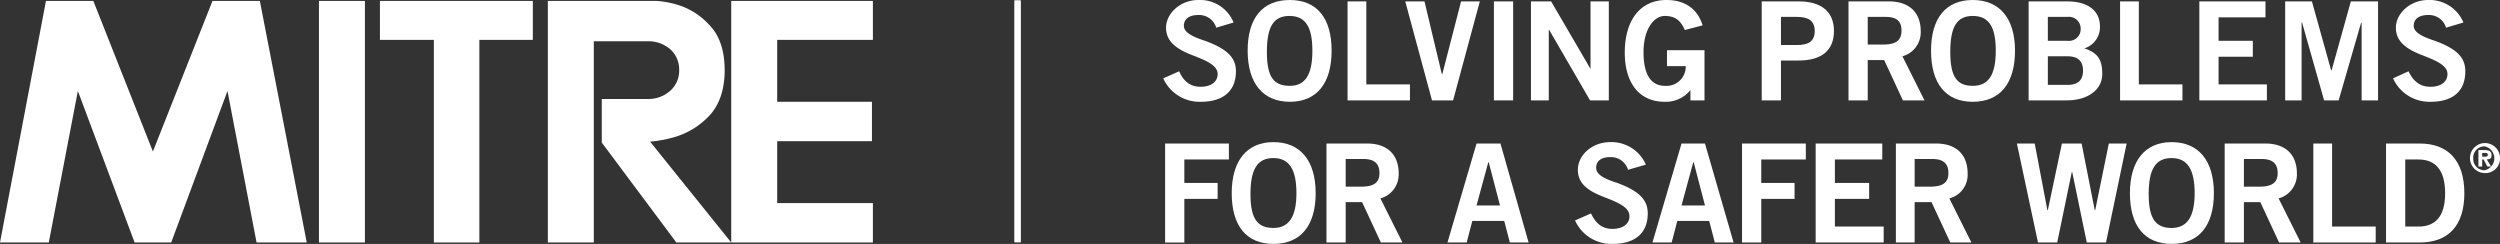
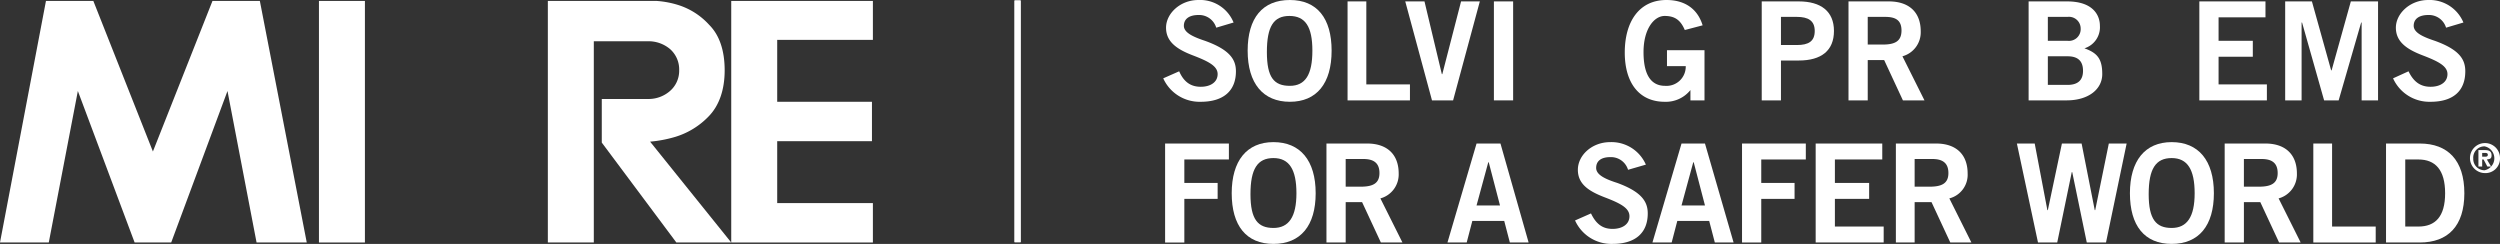
<svg xmlns="http://www.w3.org/2000/svg" focusable="false" width="533" height="52" viewBox="0 0 533 52">
  <rect x="0" y="0" width="533" height="52" fill="#333333" stroke="none" />
  <path d="M263,4.8l-3.7,1.1a3.8,3.8,0,0,0-3.8-2.7c-1.9,0-3.1.8-3.1,2.3s2.1,2.4,4.5,3.2c5.3,1.9,6.6,4,6.6,6.5,0,4.2-2.7,6.5-7.5,6.5a8.5,8.5,0,0,1-8-5l3.4-1.5c1,2.3,2.5,3.3,4.6,3.3s3.6-1,3.6-2.7-1.9-2.7-5.3-4-5.7-2.9-5.7-5.9,3-5.9,6.9-5.9A7.7,7.7,0,0,1,263,4.8Z" fill="#fff" />
  <path d="M283.9,10.8c0,7-3.2,10.9-8.9,10.9s-9-3.9-9-10.9S269.2,0,275,0,283.9,3.9,283.9,10.8ZM275,18.3c3.3,0,4.8-2.4,4.8-7.5s-1.5-7.4-4.9-7.4-4.8,2.3-4.8,7.7S271.6,18.3,275,18.3Z" fill="#fff" />
  <path d="M291.3.3V18h9.3v3.4H287.3V.3Z" fill="#fff" />
  <path d="M303.7.3l3.7,15.5h.1l4-15.5h4l-5.7,21.1h-4.5L299.6.3Z" fill="#fff" />
  <path d="M322.6.3V21.4h-4.1V.3Z" fill="#fff" />
-   <path d="M330.7.3l8.4,14.4h0V.3H343V21.4h-4l-8.7-15h-.1v15h-3.8V.3Z" fill="#fff" />
  <path d="M363,5.4l-3.8,1c-.9-2.1-2.1-3-4.3-3s-4.5,2.7-4.5,7.7,1.7,7.2,4.6,7.2a4.1,4.1,0,0,0,4.4-4.2h-4V10.7h8V21.4h-3V19.2a6.7,6.7,0,0,1-5.5,2.5c-5.4,0-8.5-4-8.5-10.5S349.4,0,355.3,0C359.1,0,361.9,1.8,363,5.4Z" fill="#fff" />
  <path d="M383.5.3c4.7,0,7.5,2.1,7.5,6.3s-2.7,6.3-7.5,6.3h-3.8v8.5h-4.1V.3Zm-.4,9.3c2.5,0,3.8-.8,3.8-3s-1.4-3-3.8-3h-3.4v6Z" fill="#fff" />
  <path d="M402.7.3c4.2,0,6.8,2.2,6.8,6.4a5.3,5.3,0,0,1-3.9,5.3l4.7,9.4h-4.6l-4-8.6h-3.5v8.6h-4.1V.3Zm-1.3,9.2c2.6,0,4-.7,4-3s-1.4-2.9-3.5-2.9h-3.7V9.5Z" fill="#fff" />
-   <path d="M429.6,10.8c0,7-3.2,10.9-9,10.9s-8.9-3.9-8.9-10.9S414.9,0,420.6,0,429.6,3.9,429.6,10.8Zm-9,7.5c3.4,0,4.9-2.4,4.9-7.5s-1.5-7.4-4.9-7.4-4.8,2.3-4.8,7.7S417.3,18.3,420.6,18.3Z" fill="#fff" />
  <path d="M440.7.3c5.6,0,7,3,7,5.2a4.7,4.7,0,0,1-3.3,4.8c2.8,1,3.8,2.3,3.8,5.5s-2.9,5.6-7.6,5.6h-8.1V.3Zm.1,8.4a2.5,2.5,0,0,0,2.8-2.6,2.5,2.5,0,0,0-2.8-2.5h-4.2V8.7Zm0,9.4q3.3,0,3.3-3c0-2.1-1.1-3.1-3.3-3.1h-4.2v6.1Z" fill="#fff" />
-   <path d="M456,.3V18h9.3v3.4H452V.3Z" fill="#fff" />
  <path d="M483,.3V3.7H473v5h7.3v3.4H473V18h10.3v3.4H468.9V.3Z" fill="#fff" />
  <path d="M492.9.3,497,15h.1L501.2.3H507V21.4h-3.5V4.8h-.1l-4.8,16.6h-3.1L490.8,4.8h-.1V21.4h-3.5V.3Z" fill="#fff" />
  <path d="M525.2,4.8l-3.7,1.1a3.8,3.8,0,0,0-3.8-2.7c-1.9,0-3.1.8-3.1,2.3s2.1,2.4,4.5,3.2c5.3,1.9,6.5,4,6.5,6.5,0,4.2-2.6,6.5-7.4,6.5a8.5,8.5,0,0,1-8-5l3.3-1.5c1.1,2.3,2.6,3.3,4.7,3.3s3.6-1,3.6-2.7-1.9-2.7-5.3-4-5.7-2.9-5.7-5.9,3-5.9,6.9-5.9A7.8,7.8,0,0,1,525.2,4.8Z" fill="#fff" />
  <path d="M262,30.6V34h-9.5v5h7.1v3.4h-7.1v9.3h-4.1V30.6Z" fill="#fff" />
  <path d="M280.5,41.2c0,6.9-3.2,10.8-9,10.8s-8.9-3.9-8.9-10.8,3.2-10.9,8.9-10.9S280.5,34.2,280.5,41.2Zm-9,7.4c3.3,0,4.9-2.4,4.9-7.4s-1.5-7.5-4.9-7.5-4.9,2.3-4.9,7.7S268.2,48.6,271.5,48.6Z" fill="#fff" />
  <path d="M291.5,30.6c4.1,0,6.7,2.2,6.7,6.4a5.3,5.3,0,0,1-3.9,5.3l4.7,9.4h-4.6l-4-8.6h-3.5v8.6h-4.1V30.6Zm-1.4,9.2c2.6,0,4-.7,4-2.9s-1.3-3-3.4-3h-3.8v5.9Z" fill="#fff" />
  <path d="M319.9,30.6l6,21.1h-4l-1.2-4.6h-6.8l-1.2,4.6h-4.1l6.2-21.1Zm-2.6,4-2.5,9.2h5l-2.4-9.2Z" fill="#fff" />
  <path d="M350.9,35.1l-3.8,1.1a3.8,3.8,0,0,0-3.8-2.7c-1.9,0-3,.8-3,2.3s2,2.4,4.5,3.2c5.2,1.9,6.5,4,6.5,6.5,0,4.2-2.7,6.5-7.5,6.5a8.5,8.5,0,0,1-8-5l3.4-1.5c1.1,2.3,2.5,3.3,4.6,3.3s3.6-1,3.6-2.7-1.8-2.7-5.2-4-5.8-2.8-5.8-5.9,3-5.9,6.9-5.9A8,8,0,0,1,350.9,35.1Z" fill="#fff" />
  <path d="M363.5,30.6l6.1,21.1h-4l-1.2-4.6h-6.8l-1.2,4.6h-4.1l6.2-21.1Zm-2.5,4-2.5,9.2h5l-2.4-9.2Z" fill="#fff" />
  <path d="M385,30.6V34h-9.5v5h7.1v3.4h-7.1v9.3h-4.1V30.6Z" fill="#fff" />
  <path d="M401.3,30.6V34H391.2v5h7.3v3.4h-7.3v5.9h10.4v3.4H387.1V30.6Z" fill="#fff" />
  <path d="M412.8,30.6c4.1,0,6.7,2.2,6.7,6.4a5.2,5.2,0,0,1-3.9,5.3l4.7,9.4h-4.5l-4-8.6h-3.6v8.6h-4V30.6Zm-1.4,9.2c2.6,0,4-.7,4-2.9s-1.3-3-3.4-3h-3.8v5.9Z" fill="#fff" />
  <path d="M433.8,30.6l2.7,14.2h.1l3-14.2h4.2l2.8,14.2h.1l2.9-14.2h3.8L449,51.7h-4.1l-3.1-15h-.1l-3.1,15h-4.1L430,30.6Z" fill="#fff" />
  <path d="M472,41.2c0,6.9-3.2,10.8-9,10.8s-8.9-3.9-8.9-10.8,3.2-10.9,8.9-10.9S472,34.2,472,41.2Zm-9,7.4c3.3,0,4.9-2.4,4.9-7.4s-1.5-7.5-4.9-7.5-4.9,2.3-4.9,7.7S459.7,48.6,463,48.6Z" fill="#fff" />
  <path d="M483,30.6c4.1,0,6.7,2.2,6.7,6.4a5.3,5.3,0,0,1-3.9,5.3l4.7,9.4h-4.6l-4-8.6h-3.5v8.6h-4.1V30.6Zm-1.4,9.2c2.6,0,4-.7,4-2.9s-1.3-3-3.4-3h-3.8v5.9Z" fill="#fff" />
  <path d="M497.2,30.6V48.3h9.3v3.4H493.2V30.6Z" fill="#fff" />
  <path d="M515.9,30.6c6,0,9.5,3.6,9.5,10.6s-3.5,10.5-9.5,10.5h-7.2V30.6Zm-.3,17.7c3.6,0,5.7-2.1,5.7-7.1s-2.1-7.2-5.7-7.2h-2.8V48.3Z" fill="#fff" />
  <path d="M533,33.7a3.1,3.1,0,0,1-3.3,3.2,3.2,3.2,0,1,1,3.3-3.2Zm-3.3,2.6a2.6,2.6,0,0,0,0-5.1,2.4,2.4,0,0,0-2.4,2.6A2.4,2.4,0,0,0,529.7,36.3Zm.1-4.3c.9,0,1.4.3,1.4,1.1s-.4.8-1,.9l.9,1.5h-.8l-.8-1.5h-.3v1.5h-.8V32Zm.1,1.4c.3,0,.5-.1.5-.4s-.2-.4-.6-.4h-.6v.8Z" fill="#fff" />
  <rect x="216.3" y="0.1" width="1.3" height="51.54" fill="#fff" />
  <rect x="216.3" y="0.1" width="1.3" height="51.54" fill="#fff" />
  <polygon points="45.3 0.2 32.6 32.3 19.9 0.2 9.8 0.2 0 51.7 10.4 51.7 16.6 19.4 28.7 51.7 36.5 51.7 48.5 19.4 54.7 51.7 65.4 51.7 55.4 0.2 45.3 0.2" fill="#fff" />
  <rect x="68" y="0.2" width="9.8" height="51.5" fill="#fff" />
-   <polygon points="81 0.2 81 8.5 92.5 8.5 92.5 51.7 102.2 51.7 102.2 8.5 113.6 8.5 113.6 0.2 81 0.2" fill="#fff" />
  <path d="M126.6,51.7h-9.8V.2H140a20.2,20.2,0,0,1,4.7.9,15,15,0,0,1,6.5,4.2c2.2,2.2,3.3,5.5,3.3,9.7s-1.2,7.6-3.5,9.9a16.5,16.5,0,0,1-7.1,4.3,26.9,26.9,0,0,1-5.3,1l17.3,21.5H144.2L128.3,30.4V21.1h10.2a6.9,6.9,0,0,0,4.1-1.5,5.7,5.7,0,0,0,2.2-4.6,5.8,5.8,0,0,0-1.9-4.5A7.1,7.1,0,0,0,138,8.8H126.6Z" fill="#fff" />
  <polygon points="155.9 0.2 186.1 0.2 186.1 8.5 165.7 8.5 165.7 21.7 185.9 21.7 185.9 30.1 165.7 30.1 165.7 43.3 186.1 43.3 186.1 51.7 155.9 51.7 155.9 0.2" fill="#fff" />
</svg>